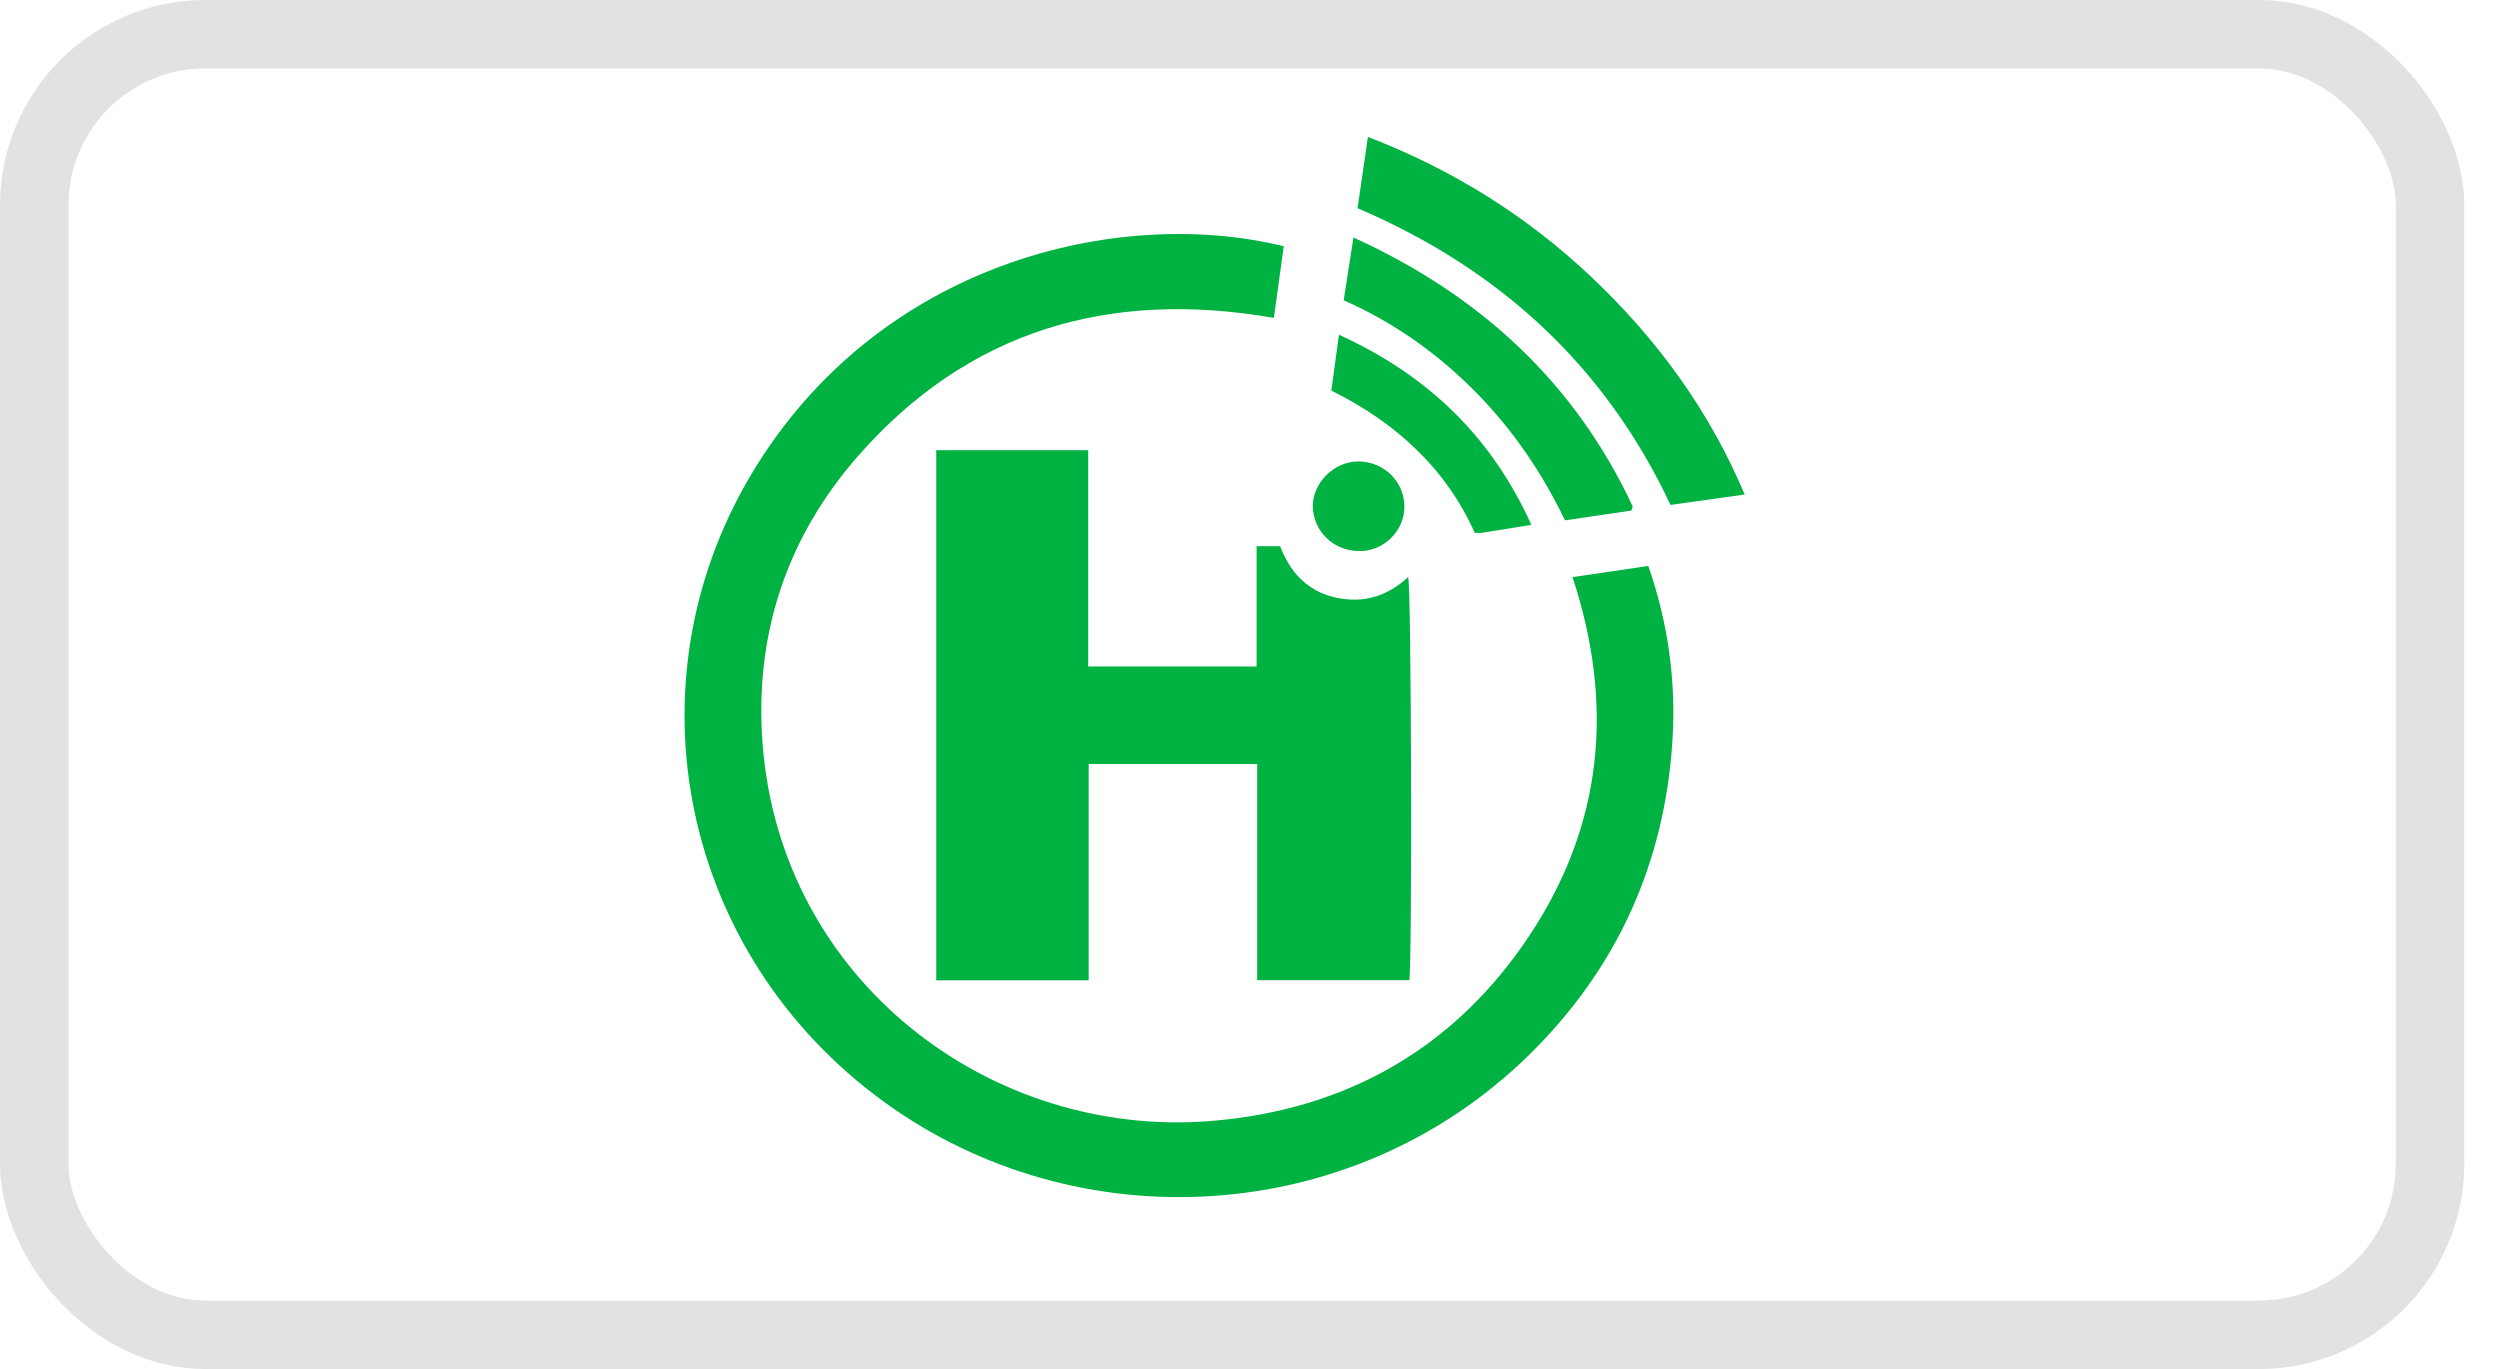
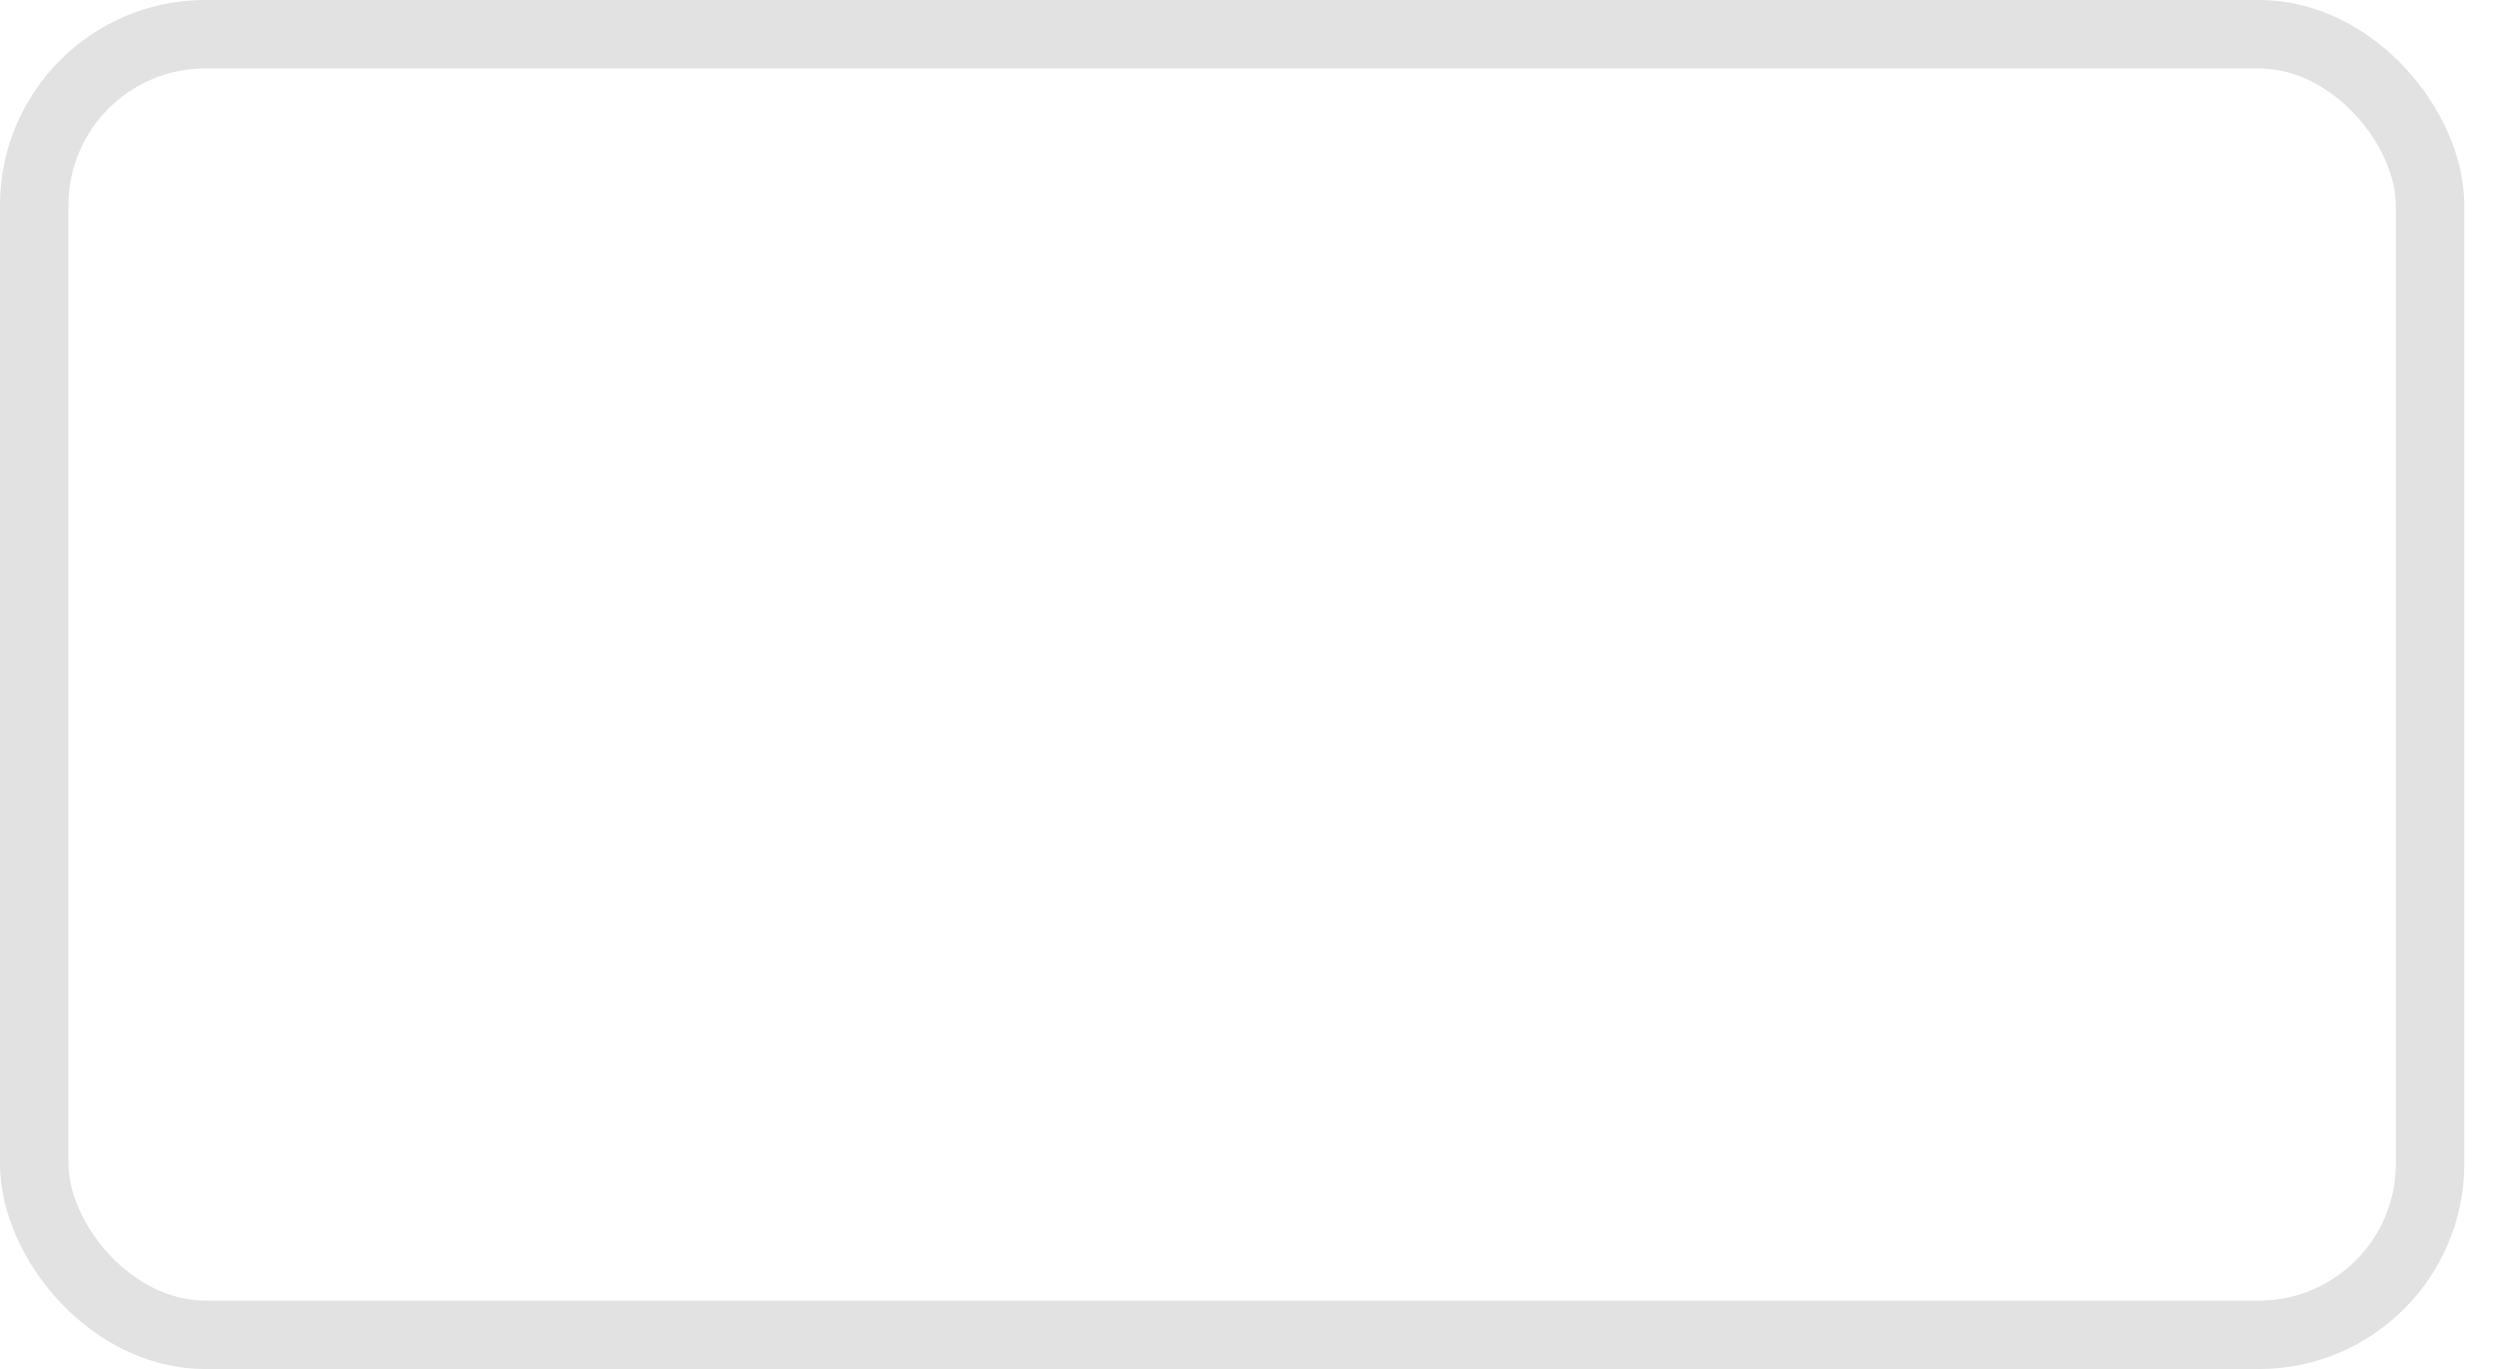
<svg xmlns="http://www.w3.org/2000/svg" preserveAspectRatio="none" width="100%" height="100%" overflow="visible" style="display: block;" viewBox="0 0 42 23" fill="none">
  <g id="Payment option">
    <rect id="Payment background" x="0.575" y="0.575" width="40.25" height="21.85" rx="2.875" stroke="#E2E2E2" stroke-width="1.15" />
-     <path id="Union" d="M12.618 7.975C14.751 4.393 18.803 3.458 21.567 4.137C21.513 4.53 21.458 4.927 21.401 5.341C18.617 4.854 16.258 5.563 14.419 7.657C13.202 9.043 12.671 10.687 12.812 12.505C13.124 16.501 16.666 19.136 20.352 18.832C22.633 18.644 24.443 17.6 25.692 15.721C26.938 13.848 27.12 11.828 26.419 9.696H26.418C26.843 9.634 27.251 9.573 27.691 9.508C28.026 10.467 28.16 11.446 28.097 12.444C27.966 14.492 27.175 16.265 25.686 17.725C22.727 20.625 18.102 20.877 14.847 18.508C11.429 16.02 10.525 11.491 12.618 7.975ZM18.282 11.197H21.111V9.176H21.506C21.67 9.601 21.949 9.927 22.433 10.037C22.904 10.145 23.309 10.016 23.657 9.695C23.711 9.838 23.727 16.181 23.676 16.467H21.121V12.835H18.29V16.47H15.729V7.563H18.282V11.197ZM22.825 7.752C23.252 7.757 23.589 8.088 23.594 8.506C23.598 8.922 23.239 9.277 22.806 9.258C22.379 9.239 22.064 8.912 22.055 8.507C22.053 8.107 22.419 7.748 22.825 7.752ZM22.494 5.624C23.994 6.305 25.062 7.345 25.727 8.818C25.428 8.866 25.164 8.91 24.9 8.951C24.868 8.956 24.834 8.952 24.776 8.952C24.291 7.869 23.455 7.103 22.367 6.562C22.408 6.255 22.45 5.955 22.494 5.624ZM22.738 3.99C24.881 4.966 26.462 6.437 27.43 8.509C27.422 8.532 27.415 8.555 27.407 8.578L26.292 8.742C25.899 7.927 25.401 7.199 24.77 6.565C24.137 5.93 23.413 5.415 22.574 5.045C22.628 4.696 22.681 4.358 22.738 3.99ZM22.981 2.3C24.41 2.852 25.655 3.631 26.736 4.654C27.837 5.696 28.712 6.89 29.311 8.308C28.876 8.369 28.481 8.425 28.065 8.483C26.979 6.174 25.22 4.529 22.807 3.498C22.864 3.105 22.92 2.718 22.981 2.3Z" fill="#00B242" />
  </g>
</svg>